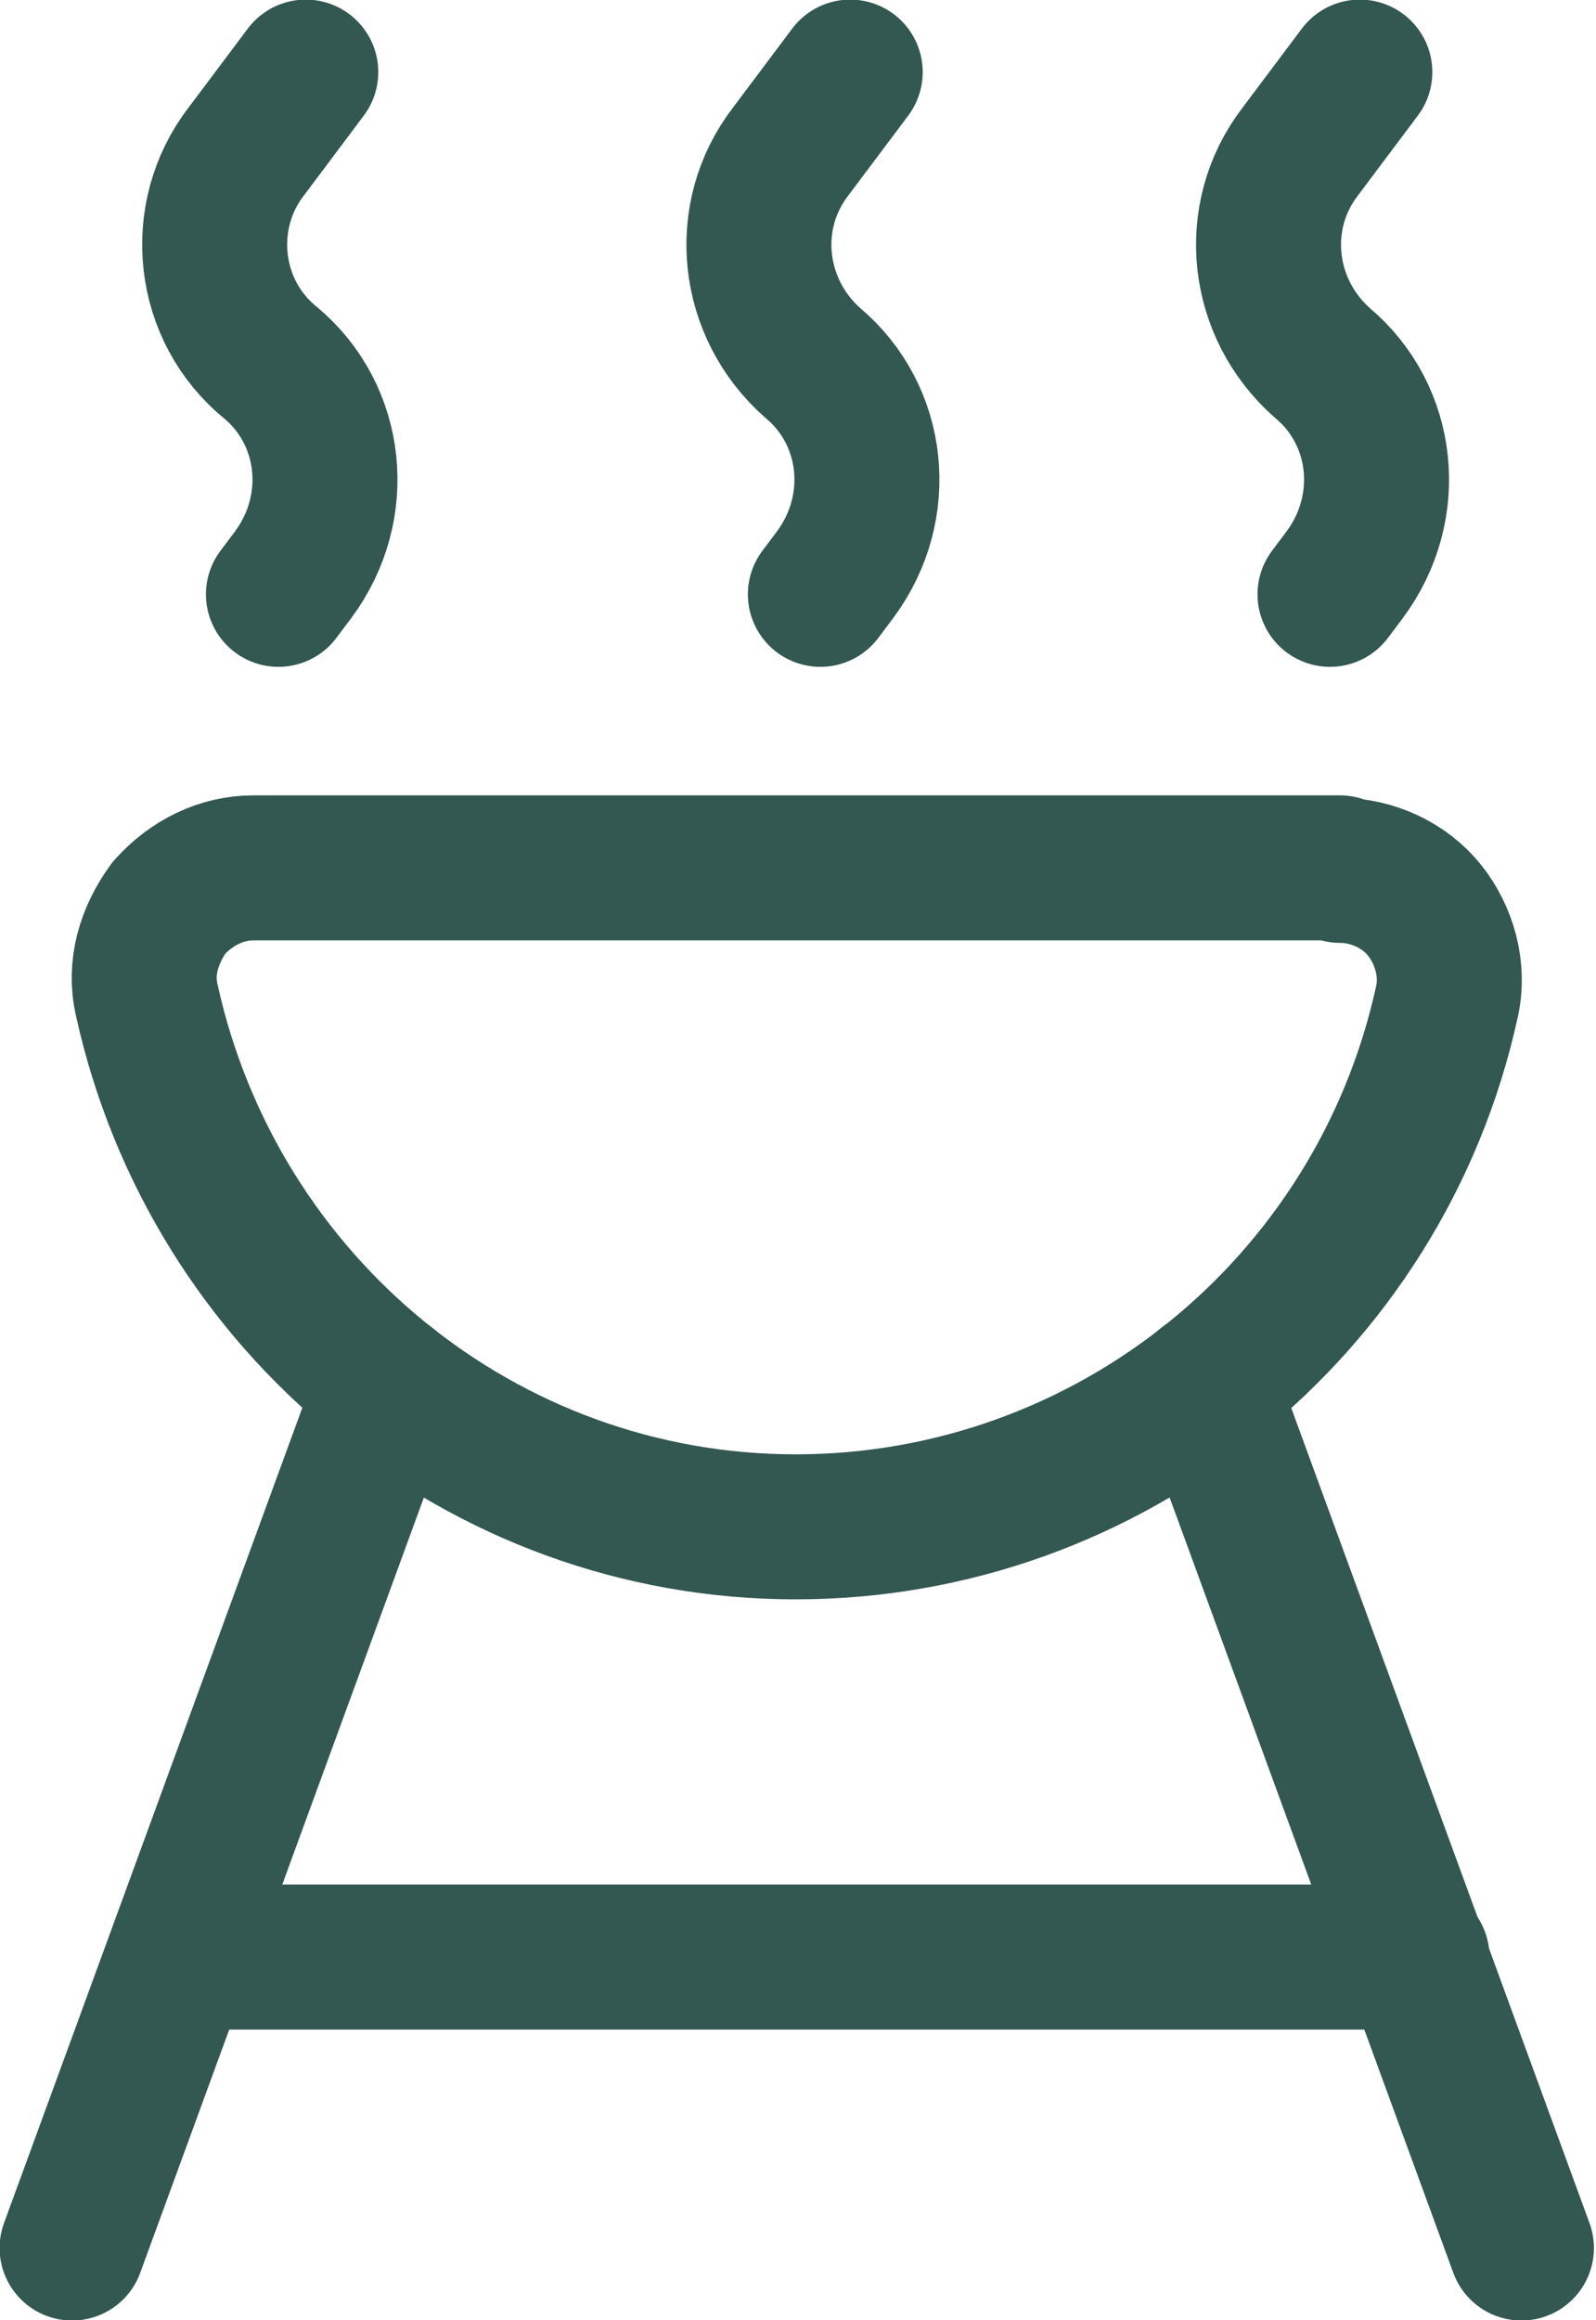
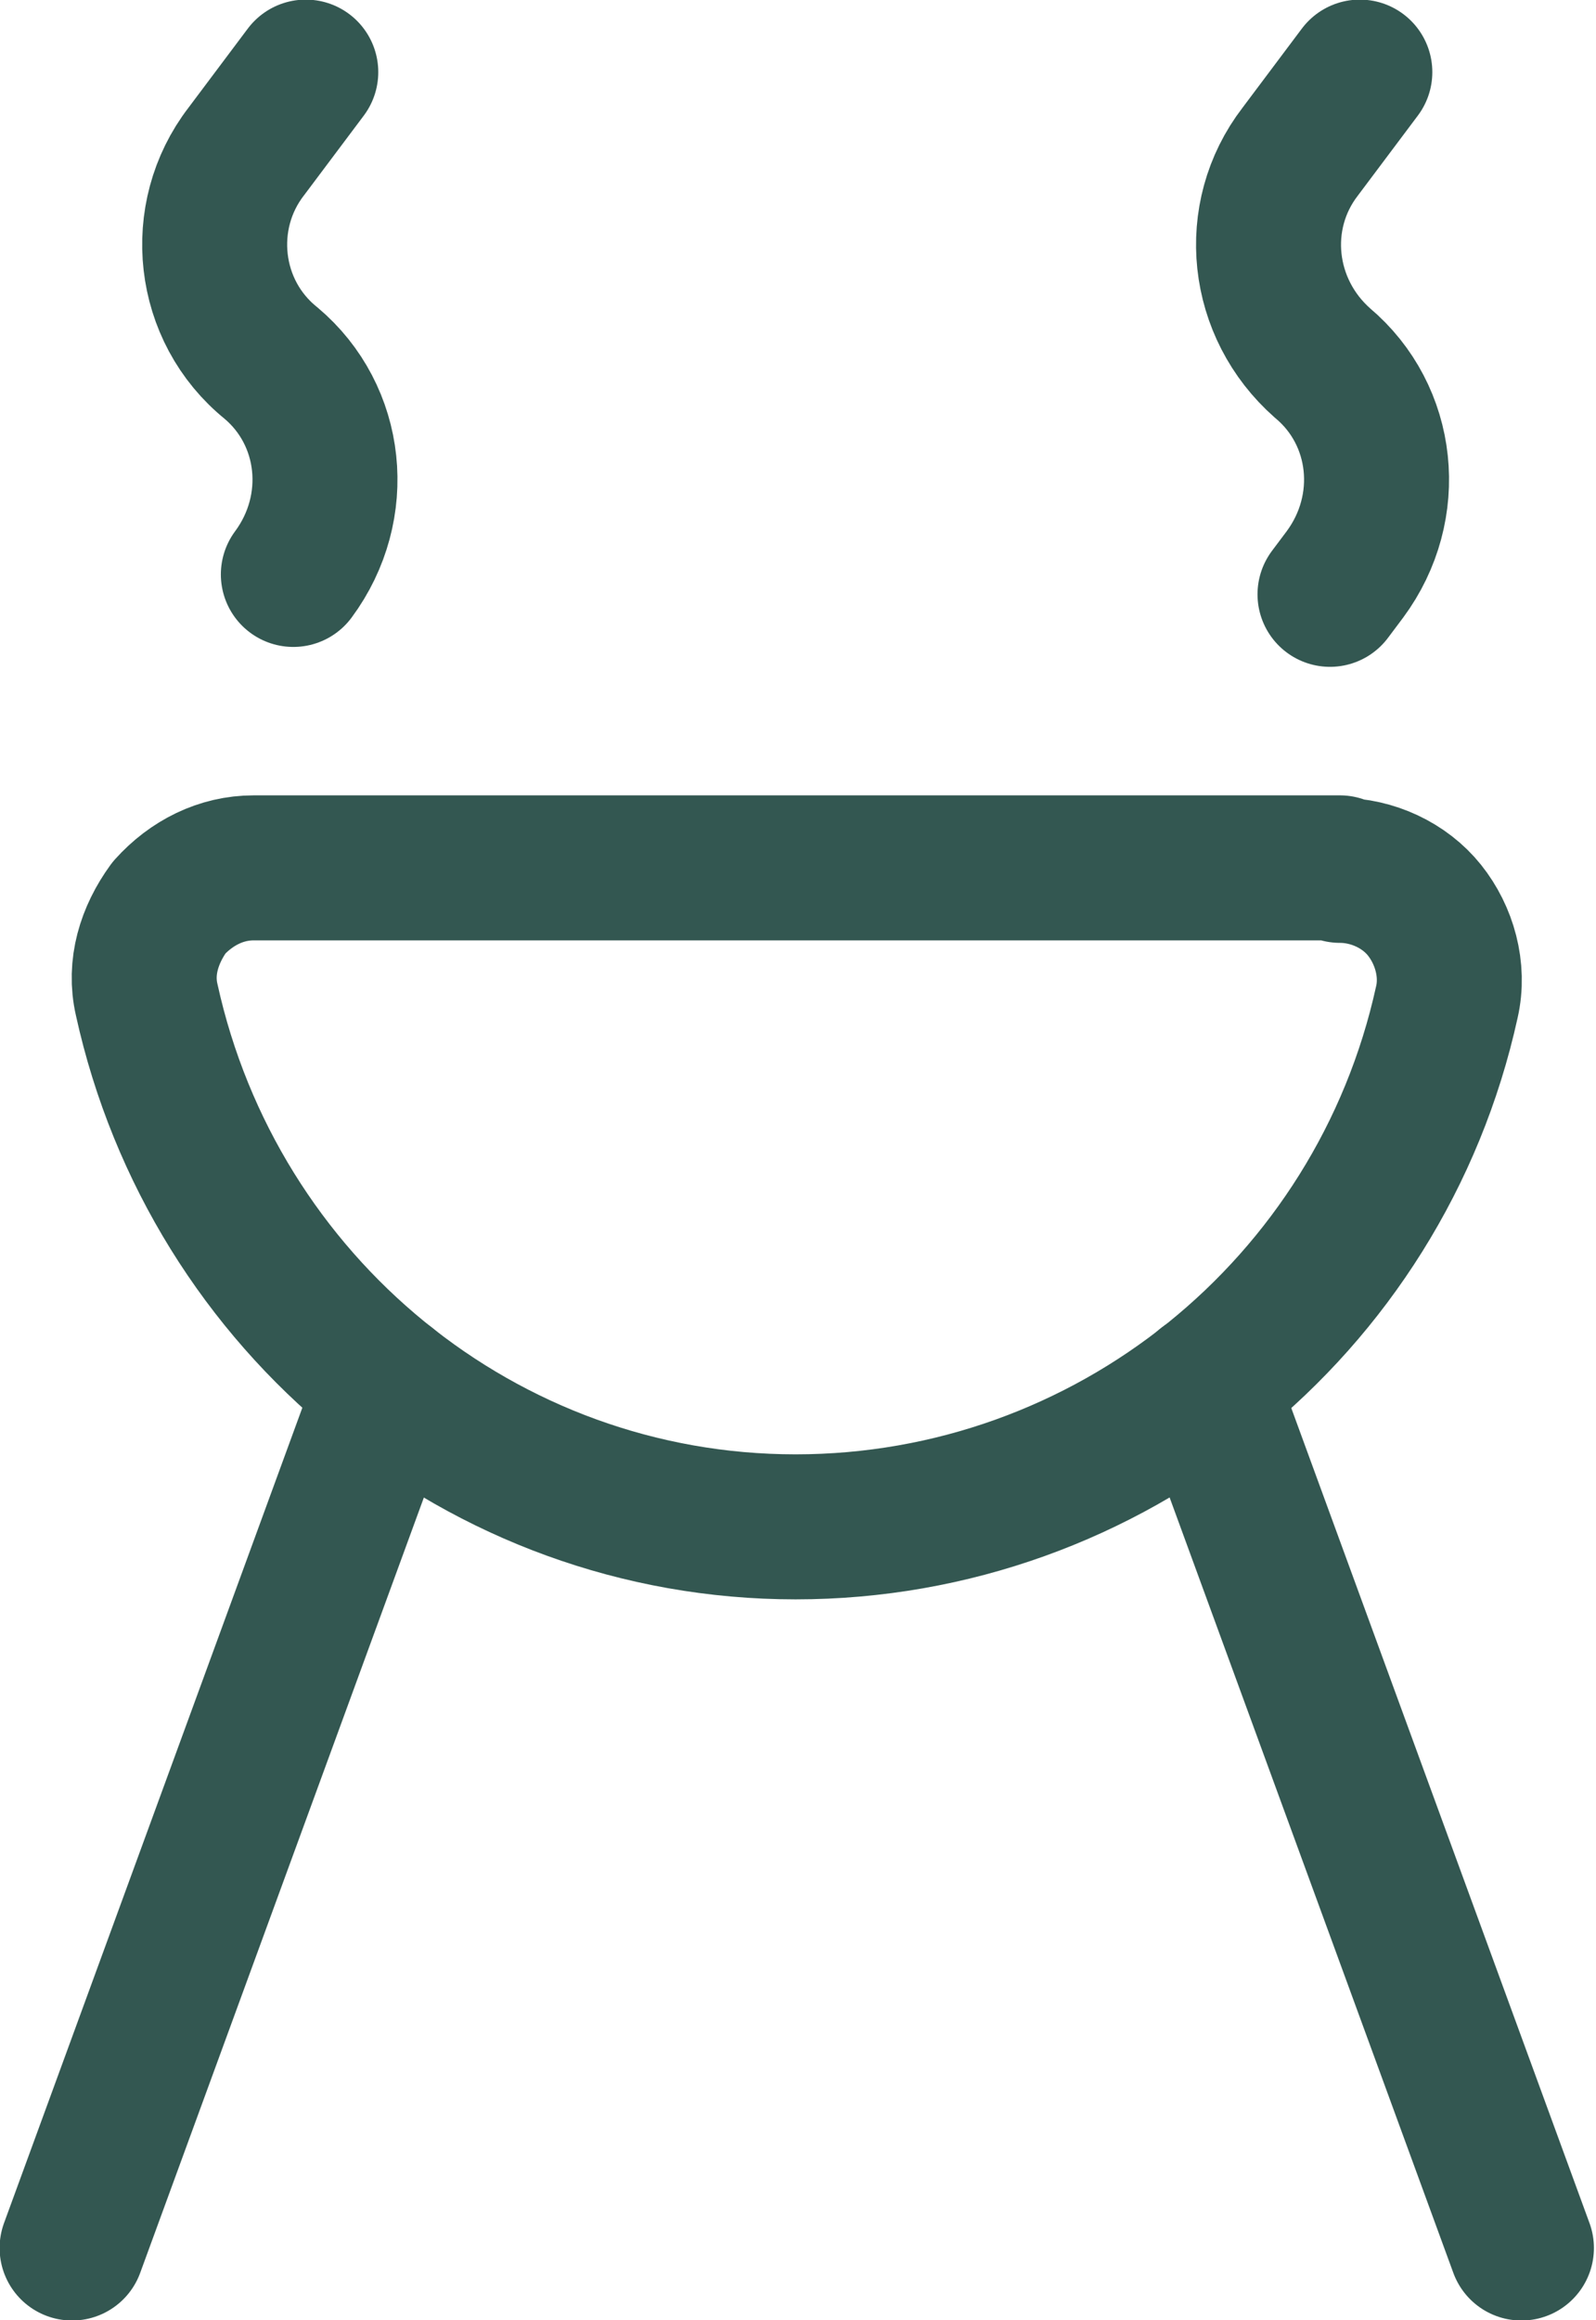
<svg xmlns="http://www.w3.org/2000/svg" version="1.1" id="Capa_1" x="0px" y="0px" viewBox="0 0 64.2 93.3" style="enable-background:new 0 0 64.2 93.3;" xml:space="preserve">
  <style type="text/css"> .st0{fill:#1D1D1B;stroke:#FFFFFF;stroke-miterlimit:10;} .st1{opacity:0.78;fill:#335751;} .st2{fill:#FFFFFF;} .st3{fill:none;stroke:#221F1C;stroke-width:0.25;stroke-miterlimit:10;} .st4{fill:#211915;} .st5{fill:#221F1C;} .st6{fill:#335751;} .st7{fill:#90A992;} .st8{fill:#D0CEC4;} .st9{fill:#FFFFFF;stroke:#000000;stroke-width:0.25;stroke-miterlimit:10;} .st10{fill:#1C1C1C;} .st11{fill:none;stroke:#90A992;stroke-width:1.5;stroke-linecap:round;stroke-linejoin:round;} .st12{fill:none;stroke:#335751;stroke-width:5.832;stroke-linecap:round;stroke-linejoin:round;} </style>
  <g id="Food-Drinks__x2F__Barbeque__x2F__barbecue-grill">
    <g id="Group_107">
      <g id="Regular_107">
        <path id="Shape_581" class="st12" d="M53.9,35c1.3,0,2.6,0.6,3.4,1.6c0.8,1,1.2,2.4,0.9,3.7c-2.7,12.3-13.6,21.1-26.2,21.1 S8.6,52.5,5.9,40.2c-0.3-1.3,0.1-2.6,0.9-3.7c0.9-1,2.1-1.6,3.4-1.6H53.9z" />
        <path id="Shape_582" class="st12" d="M61.2,90.4L48.5,55.7" />
        <path id="Shape_583" class="st12" d="M2.9,90.4l12.7-34.7" />
-         <path id="Shape_584" class="st12" d="M57,78.7H7.2" />
-         <path id="Shape_585" class="st12" d="M12.3,2.9L9.9,6.1c-2,2.6-1.6,6.4,1,8.5l0,0c2.5,2.1,2.9,5.8,0.9,8.5l-0.6,0.8" />
-         <path id="Shape_586" class="st12" d="M34.2,2.9l-2.4,3.2c-2,2.6-1.6,6.3,0.9,8.5l0,0c2.5,2.1,2.9,5.8,0.9,8.5l-0.6,0.8" />
+         <path id="Shape_585" class="st12" d="M12.3,2.9L9.9,6.1c-2,2.6-1.6,6.4,1,8.5l0,0c2.5,2.1,2.9,5.8,0.9,8.5" />
        <path id="Shape_587" class="st12" d="M54.7,2.9l-2.4,3.2c-2,2.6-1.6,6.3,0.9,8.5l0,0c2.5,2.1,2.9,5.8,0.9,8.5l-0.6,0.8" />
      </g>
    </g>
  </g>
</svg>